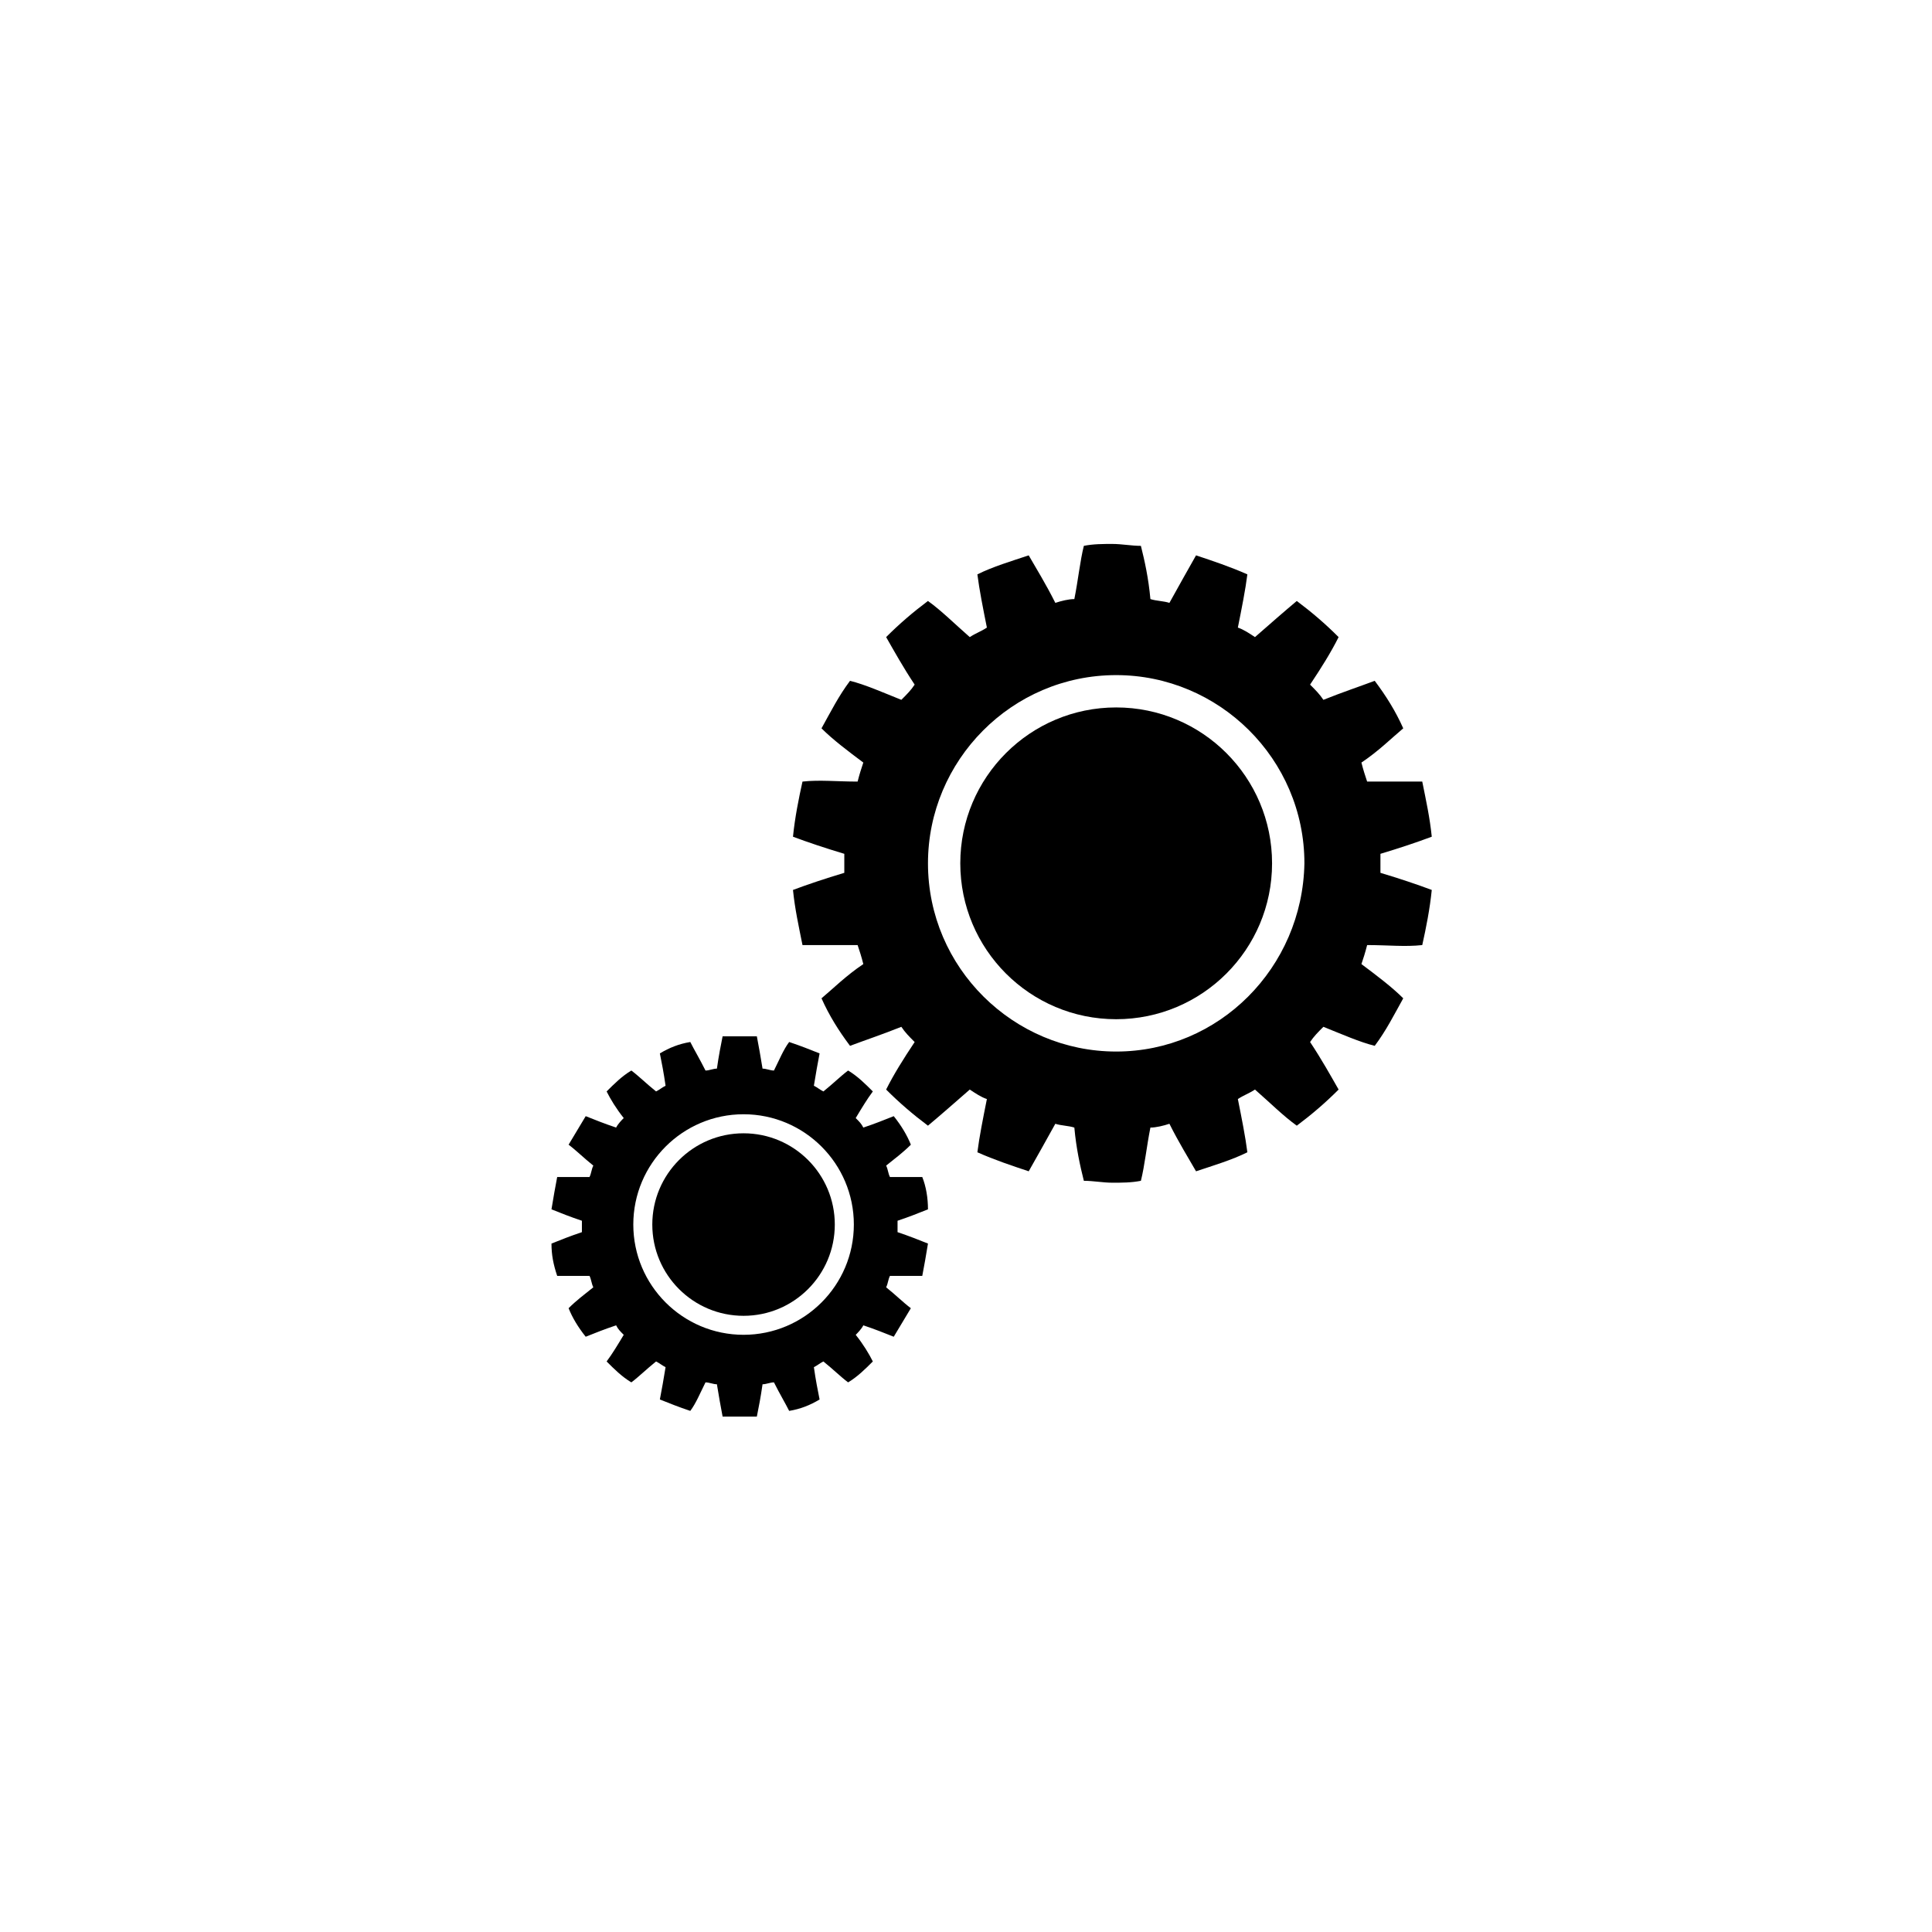
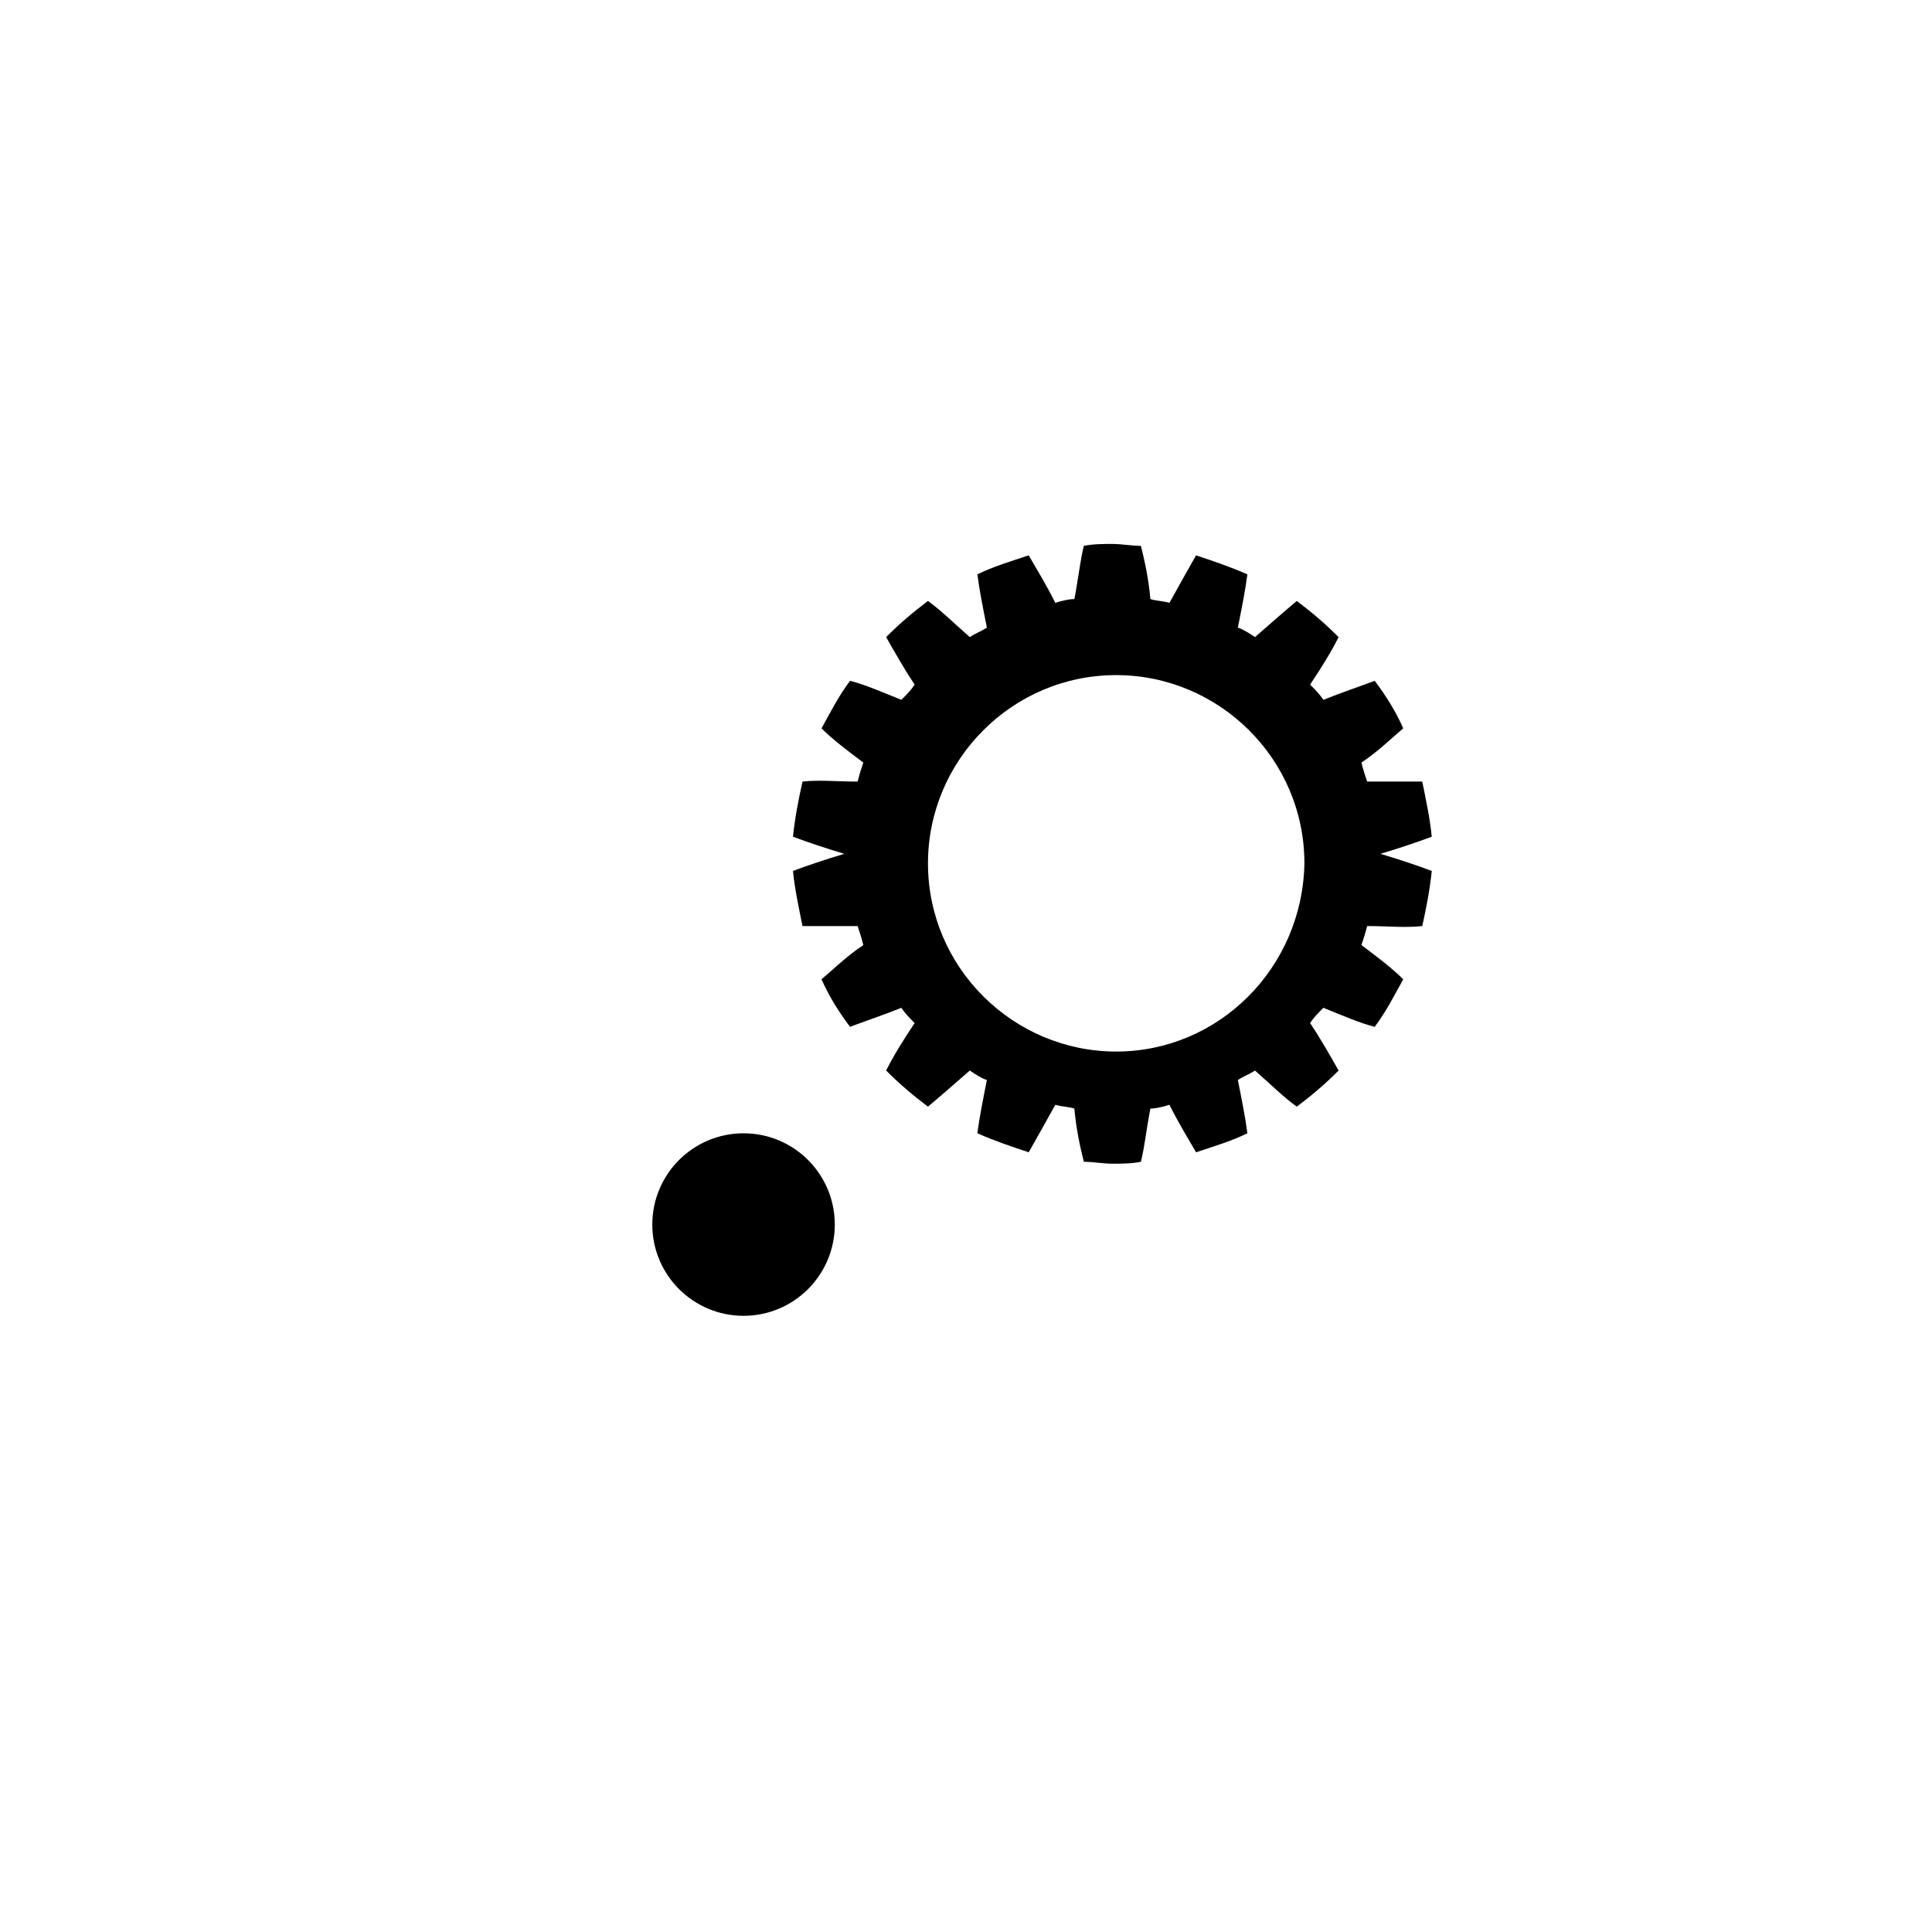
<svg xmlns="http://www.w3.org/2000/svg" fill="#000000" width="800px" height="800px" version="1.1" viewBox="144 144 512 512">
  <g>
-     <path d="m509.83 372.79v-2.519c5.039-1.512 9.574-3.023 13.602-4.535-0.504-5.039-1.512-9.574-2.519-14.609h-14.609c-0.504-1.512-1.008-3.023-1.512-5.039 4.535-3.023 8.062-6.551 11.082-9.07-2.016-4.535-4.535-8.566-7.559-12.594-4.031 1.512-8.566 3.023-13.602 5.039-1.008-1.512-2.016-2.519-3.527-4.031 3.023-4.535 5.543-8.566 7.559-12.594-3.527-3.527-7.055-6.551-11.082-9.574-3.023 2.519-7.055 6.047-11.082 9.574-1.512-1.008-3.023-2.016-4.535-2.519 1.008-5.039 2.016-10.078 2.519-14.105-4.535-2.016-9.07-3.527-13.602-5.039-2.016 3.527-4.535 8.062-7.055 12.594-1.512-0.504-3.527-0.504-5.039-1.008-0.504-5.543-1.512-10.078-2.519-14.105-2.519 0-5.039-0.504-7.559-0.504-2.519 0-5.039 0-7.559 0.504-1.008 4.031-1.512 9.07-2.519 14.105-1.512 0-3.527 0.504-5.039 1.008-2.519-5.039-5.039-9.07-7.055-12.594-4.535 1.512-9.574 3.023-13.602 5.039 0.504 4.031 1.512 9.07 2.519 14.105-1.512 1.008-3.023 1.512-4.535 2.519-4.031-3.527-7.559-7.055-11.082-9.574-4.031 3.023-7.559 6.047-11.082 9.574 2.016 3.527 4.535 8.062 7.559 12.594-1.008 1.512-2.016 2.519-3.527 4.031-5.039-2.016-9.574-4.031-13.602-5.039-3.023 4.031-5.039 8.062-7.559 12.594 3.023 3.023 7.055 6.047 11.082 9.07-0.504 1.512-1.008 3.023-1.512 5.039-5.543 0-10.078-0.504-14.609 0-1.008 4.535-2.016 9.574-2.519 14.609 4.031 1.512 8.566 3.023 13.602 4.535v2.519 2.519c-5.039 1.512-9.574 3.023-13.602 4.535 0.504 5.039 1.512 9.574 2.519 14.609h14.609c0.504 1.512 1.008 3.023 1.512 5.039-4.535 3.023-8.062 6.551-11.082 9.07 2.016 4.535 4.535 8.566 7.559 12.594 4.031-1.512 8.566-3.023 13.602-5.039 1.008 1.512 2.016 2.519 3.527 4.031-3.023 4.535-5.543 8.566-7.559 12.594 3.527 3.527 7.055 6.551 11.082 9.574 3.023-2.519 7.055-6.047 11.082-9.574 1.512 1.008 3.023 2.016 4.535 2.519-1.008 5.039-2.016 10.078-2.519 14.105 4.535 2.016 9.07 3.527 13.602 5.039 2.016-3.527 4.535-8.062 7.055-12.594 1.512 0.504 3.527 0.504 5.039 1.008 0.504 5.543 1.512 10.078 2.519 14.105 2.519 0 5.039 0.504 7.559 0.504 2.519 0 5.039 0 7.559-0.504 1.008-4.031 1.512-9.07 2.519-14.105 1.512 0 3.527-0.504 5.039-1.008 2.519 5.039 5.039 9.07 7.055 12.594 4.535-1.512 9.574-3.023 13.602-5.039-0.504-4.031-1.512-9.07-2.519-14.105 1.512-1.008 3.023-1.512 4.535-2.519 4.031 3.527 7.559 7.055 11.082 9.574 4.031-3.023 7.559-6.047 11.082-9.574-2.016-3.527-4.535-8.062-7.559-12.594 1.008-1.512 2.016-2.519 3.527-4.031 5.039 2.016 9.574 4.031 13.602 5.039 3.023-4.031 5.039-8.062 7.559-12.594-3.023-3.023-7.055-6.047-11.082-9.07 0.504-1.512 1.008-3.023 1.512-5.039 5.543 0 10.078 0.504 14.609 0 1.008-4.535 2.016-9.574 2.519-14.609-4.031-1.512-8.566-3.023-13.602-4.535v-2.519zm-70.027 49.879c-27.207 0-49.879-22.168-49.879-49.879 0-27.207 22.168-49.879 49.879-49.879 27.207 0 49.879 22.168 49.879 49.879-0.508 27.711-22.676 49.879-49.879 49.879z" />
-     <path d="m481.11 372.79c0 22.816-18.496 41.312-41.312 41.312-22.816 0-41.312-18.496-41.312-41.312 0-22.816 18.496-41.312 41.312-41.312 22.816 0 41.312 18.496 41.312 41.312" />
-     <path d="m388.41 455.92h-8.566c-0.504-1.008-0.504-2.016-1.008-3.023 2.519-2.016 4.535-3.527 6.551-5.543-1.008-2.519-2.519-5.039-4.535-7.559-2.519 1.008-5.039 2.016-8.062 3.023-0.504-1.008-1.008-1.512-2.016-2.519 1.512-2.519 3.023-5.039 4.535-7.055-2.016-2.016-4.031-4.031-6.551-5.543-2.016 1.512-4.031 3.527-6.551 5.543-1.008-0.504-1.512-1.008-2.519-1.512 0.504-3.023 1.008-6.047 1.512-8.566-2.519-1.008-5.039-2.016-8.062-3.023-1.512 2.016-2.519 4.535-4.031 7.559-1.008 0-2.016-0.504-3.023-0.504-0.504-3.023-1.008-6.047-1.512-8.566h-4.535-4.535c-0.504 2.519-1.008 5.039-1.512 8.566-1.008 0-2.016 0.504-3.023 0.504-1.512-3.023-3.023-5.543-4.031-7.559-3.023 0.504-5.543 1.512-8.062 3.023 0.504 2.519 1.008 5.039 1.512 8.566-1.008 0.504-1.512 1.008-2.519 1.512-2.519-2.016-4.535-4.031-6.551-5.543-2.519 1.512-4.535 3.527-6.551 5.543 1.008 2.016 2.519 4.535 4.535 7.055-0.504 0.504-1.512 1.512-2.016 2.519-3.023-1.008-5.543-2.016-8.062-3.023-1.512 2.519-3.023 5.039-4.535 7.559 2.016 1.512 4.031 3.527 6.551 5.543-0.504 1.008-0.504 2.016-1.008 3.023h-8.566c-0.504 2.519-1.008 5.543-1.512 8.566 2.519 1.008 5.039 2.016 8.062 3.023v1.512 1.512c-3.023 1.008-5.543 2.016-8.062 3.023 0 3.023 0.504 5.543 1.512 8.566h8.566c0.504 1.008 0.504 2.016 1.008 3.023-2.519 2.016-4.535 3.527-6.551 5.543 1.008 2.519 2.519 5.039 4.535 7.559 2.519-1.008 5.039-2.016 8.062-3.023 0.504 1.008 1.008 1.512 2.016 2.519-1.512 2.519-3.023 5.039-4.535 7.055 2.016 2.016 4.031 4.031 6.551 5.543 2.016-1.512 4.031-3.527 6.551-5.543 1.008 0.504 1.512 1.008 2.519 1.512-0.504 3.023-1.008 6.047-1.512 8.566 2.519 1.008 5.039 2.016 8.062 3.023 1.512-2.016 2.519-4.535 4.031-7.559 1.008 0 2.016 0.504 3.023 0.504 0.504 3.023 1.008 6.047 1.512 8.566h4.535 4.535c0.504-2.519 1.008-5.039 1.512-8.566 1.008 0 2.016-0.504 3.023-0.504 1.512 3.023 3.023 5.543 4.031 7.559 3.023-0.504 5.543-1.512 8.062-3.023-0.504-2.519-1.008-5.039-1.512-8.566 1.008-0.504 1.512-1.008 2.519-1.512 2.519 2.016 4.535 4.031 6.551 5.543 2.519-1.512 4.535-3.527 6.551-5.543-1.008-2.016-2.519-4.535-4.535-7.055 0.504-0.504 1.512-1.512 2.016-2.519 3.023 1.008 5.543 2.016 8.062 3.023 1.512-2.519 3.023-5.039 4.535-7.559-2.016-1.512-4.031-3.527-6.551-5.543 0.504-1.008 0.504-2.016 1.008-3.023h8.566c0.504-2.519 1.008-5.543 1.512-8.566-2.519-1.008-5.039-2.016-8.062-3.023v-1.512-1.512c3.023-1.008 5.543-2.016 8.062-3.023 0-3.023-0.504-6.047-1.512-8.566zm-47.355 41.816c-16.121 0-29.223-13.098-29.223-29.223 0-16.121 13.098-29.223 29.223-29.223 16.121 0 29.223 13.098 29.223 29.223-0.004 16.121-13.102 29.223-29.223 29.223z" />
+     <path d="m509.83 372.79v-2.519c5.039-1.512 9.574-3.023 13.602-4.535-0.504-5.039-1.512-9.574-2.519-14.609h-14.609c-0.504-1.512-1.008-3.023-1.512-5.039 4.535-3.023 8.062-6.551 11.082-9.07-2.016-4.535-4.535-8.566-7.559-12.594-4.031 1.512-8.566 3.023-13.602 5.039-1.008-1.512-2.016-2.519-3.527-4.031 3.023-4.535 5.543-8.566 7.559-12.594-3.527-3.527-7.055-6.551-11.082-9.574-3.023 2.519-7.055 6.047-11.082 9.574-1.512-1.008-3.023-2.016-4.535-2.519 1.008-5.039 2.016-10.078 2.519-14.105-4.535-2.016-9.07-3.527-13.602-5.039-2.016 3.527-4.535 8.062-7.055 12.594-1.512-0.504-3.527-0.504-5.039-1.008-0.504-5.543-1.512-10.078-2.519-14.105-2.519 0-5.039-0.504-7.559-0.504-2.519 0-5.039 0-7.559 0.504-1.008 4.031-1.512 9.07-2.519 14.105-1.512 0-3.527 0.504-5.039 1.008-2.519-5.039-5.039-9.07-7.055-12.594-4.535 1.512-9.574 3.023-13.602 5.039 0.504 4.031 1.512 9.07 2.519 14.105-1.512 1.008-3.023 1.512-4.535 2.519-4.031-3.527-7.559-7.055-11.082-9.574-4.031 3.023-7.559 6.047-11.082 9.574 2.016 3.527 4.535 8.062 7.559 12.594-1.008 1.512-2.016 2.519-3.527 4.031-5.039-2.016-9.574-4.031-13.602-5.039-3.023 4.031-5.039 8.062-7.559 12.594 3.023 3.023 7.055 6.047 11.082 9.07-0.504 1.512-1.008 3.023-1.512 5.039-5.543 0-10.078-0.504-14.609 0-1.008 4.535-2.016 9.574-2.519 14.609 4.031 1.512 8.566 3.023 13.602 4.535c-5.039 1.512-9.574 3.023-13.602 4.535 0.504 5.039 1.512 9.574 2.519 14.609h14.609c0.504 1.512 1.008 3.023 1.512 5.039-4.535 3.023-8.062 6.551-11.082 9.07 2.016 4.535 4.535 8.566 7.559 12.594 4.031-1.512 8.566-3.023 13.602-5.039 1.008 1.512 2.016 2.519 3.527 4.031-3.023 4.535-5.543 8.566-7.559 12.594 3.527 3.527 7.055 6.551 11.082 9.574 3.023-2.519 7.055-6.047 11.082-9.574 1.512 1.008 3.023 2.016 4.535 2.519-1.008 5.039-2.016 10.078-2.519 14.105 4.535 2.016 9.07 3.527 13.602 5.039 2.016-3.527 4.535-8.062 7.055-12.594 1.512 0.504 3.527 0.504 5.039 1.008 0.504 5.543 1.512 10.078 2.519 14.105 2.519 0 5.039 0.504 7.559 0.504 2.519 0 5.039 0 7.559-0.504 1.008-4.031 1.512-9.07 2.519-14.105 1.512 0 3.527-0.504 5.039-1.008 2.519 5.039 5.039 9.07 7.055 12.594 4.535-1.512 9.574-3.023 13.602-5.039-0.504-4.031-1.512-9.07-2.519-14.105 1.512-1.008 3.023-1.512 4.535-2.519 4.031 3.527 7.559 7.055 11.082 9.574 4.031-3.023 7.559-6.047 11.082-9.574-2.016-3.527-4.535-8.062-7.559-12.594 1.008-1.512 2.016-2.519 3.527-4.031 5.039 2.016 9.574 4.031 13.602 5.039 3.023-4.031 5.039-8.062 7.559-12.594-3.023-3.023-7.055-6.047-11.082-9.07 0.504-1.512 1.008-3.023 1.512-5.039 5.543 0 10.078 0.504 14.609 0 1.008-4.535 2.016-9.574 2.519-14.609-4.031-1.512-8.566-3.023-13.602-4.535v-2.519zm-70.027 49.879c-27.207 0-49.879-22.168-49.879-49.879 0-27.207 22.168-49.879 49.879-49.879 27.207 0 49.879 22.168 49.879 49.879-0.508 27.711-22.676 49.879-49.879 49.879z" />
    <path d="m365.23 468.52c0 13.355-10.824 24.184-24.18 24.184-13.359 0-24.184-10.828-24.184-24.184s10.824-24.184 24.184-24.184c13.355 0 24.18 10.828 24.18 24.184" />
  </g>
</svg>